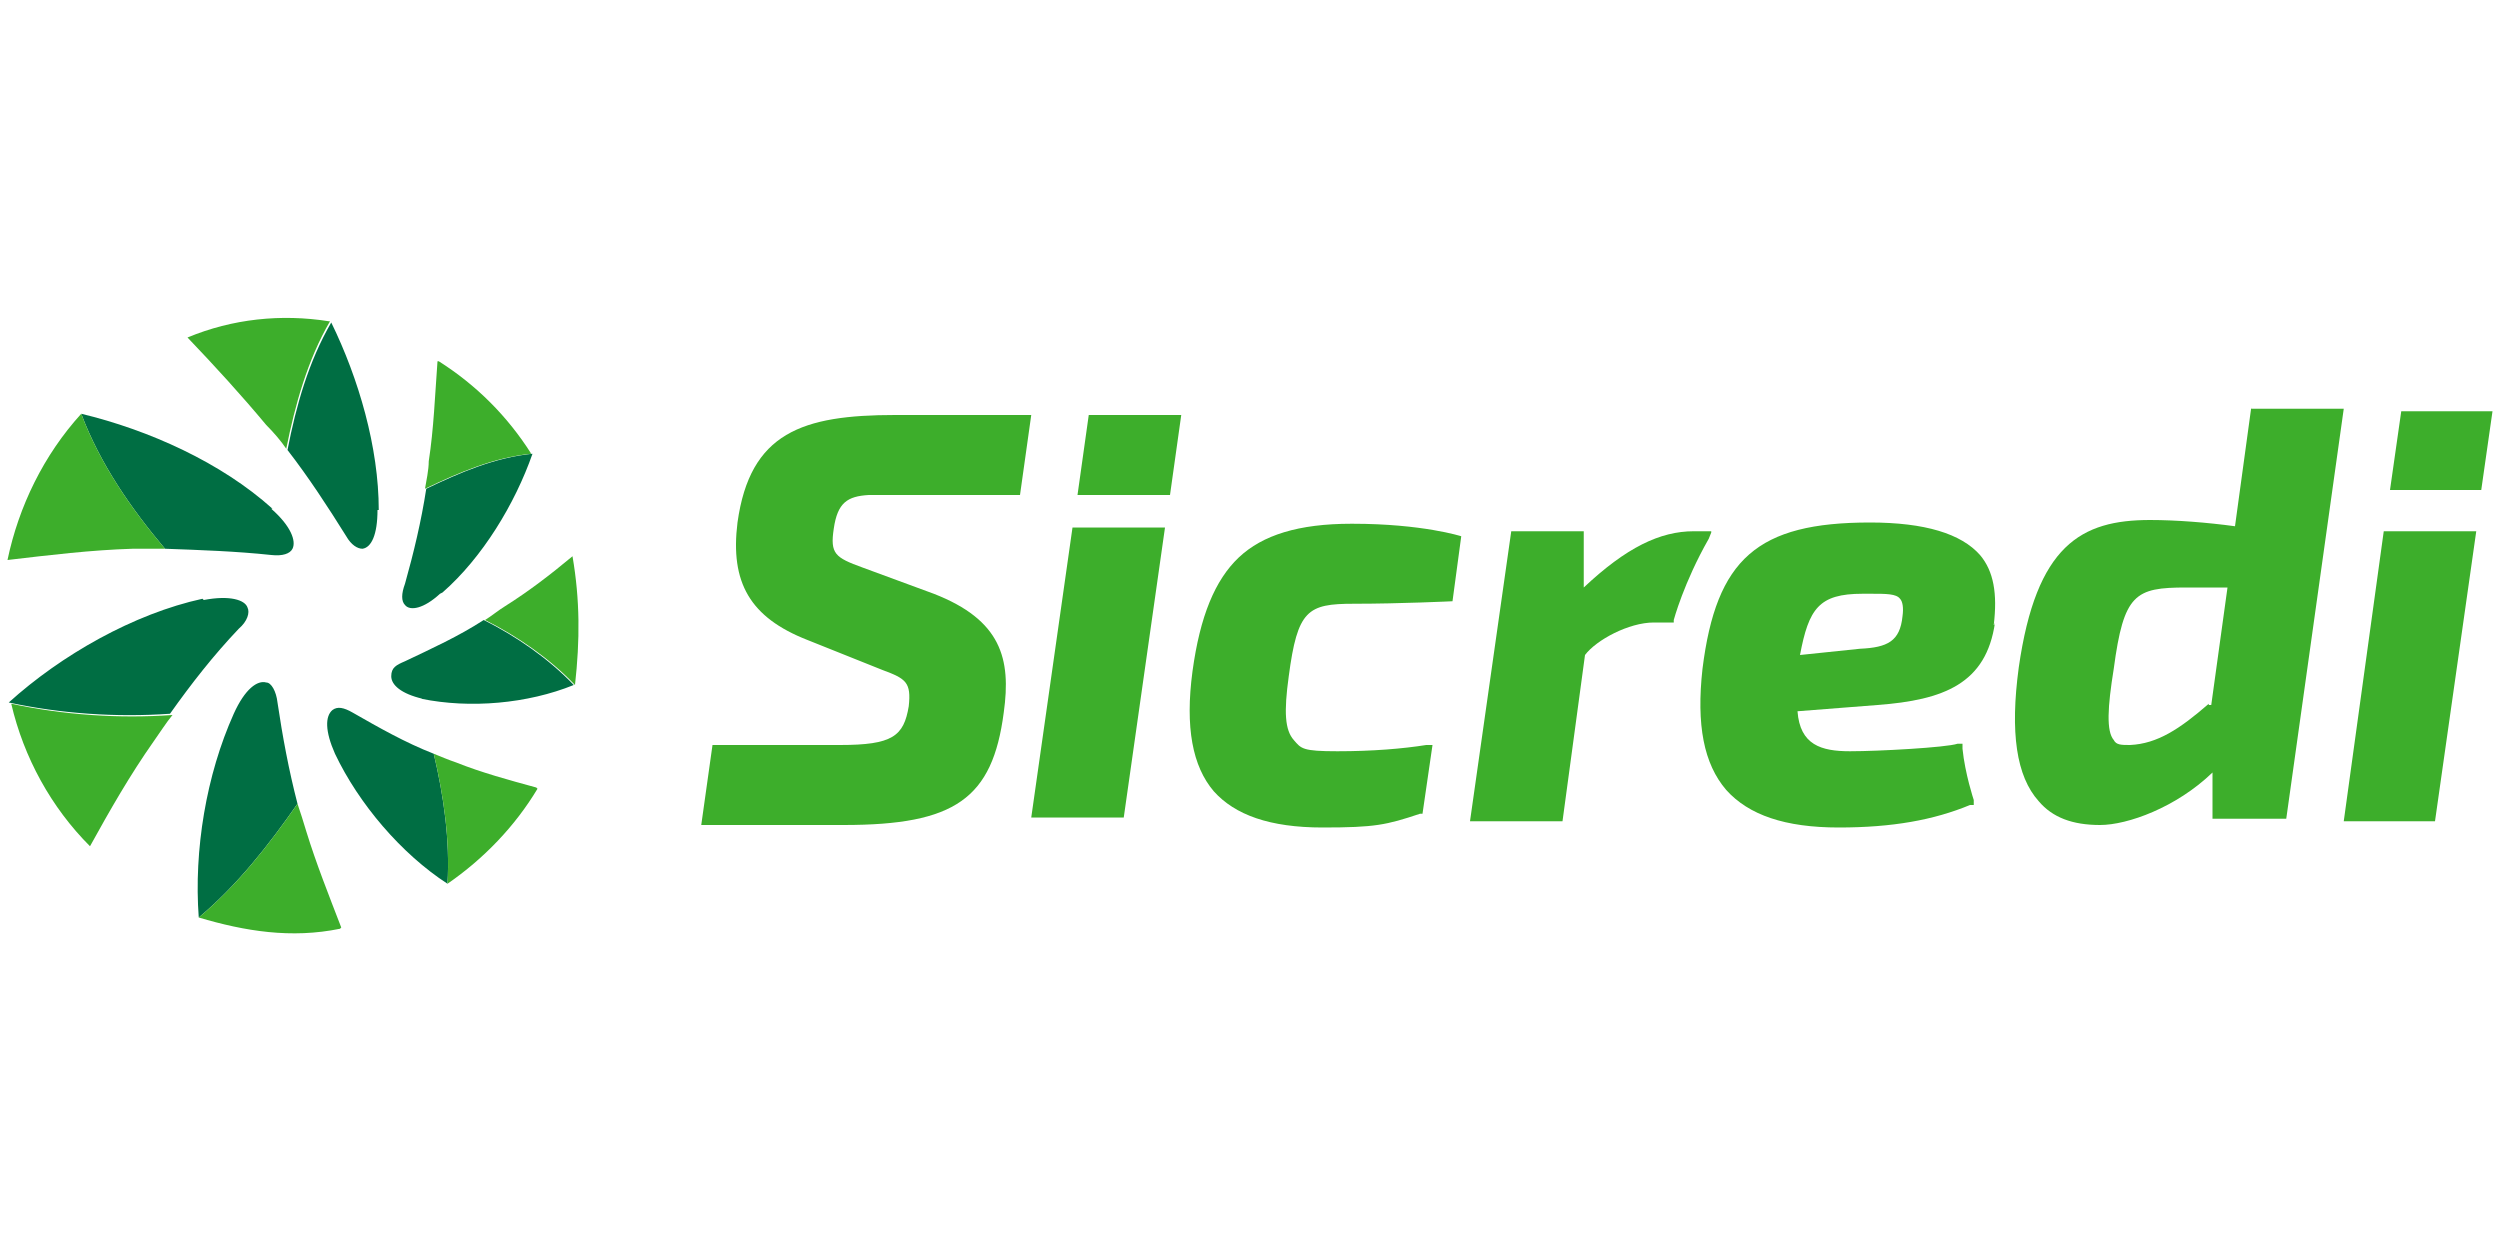
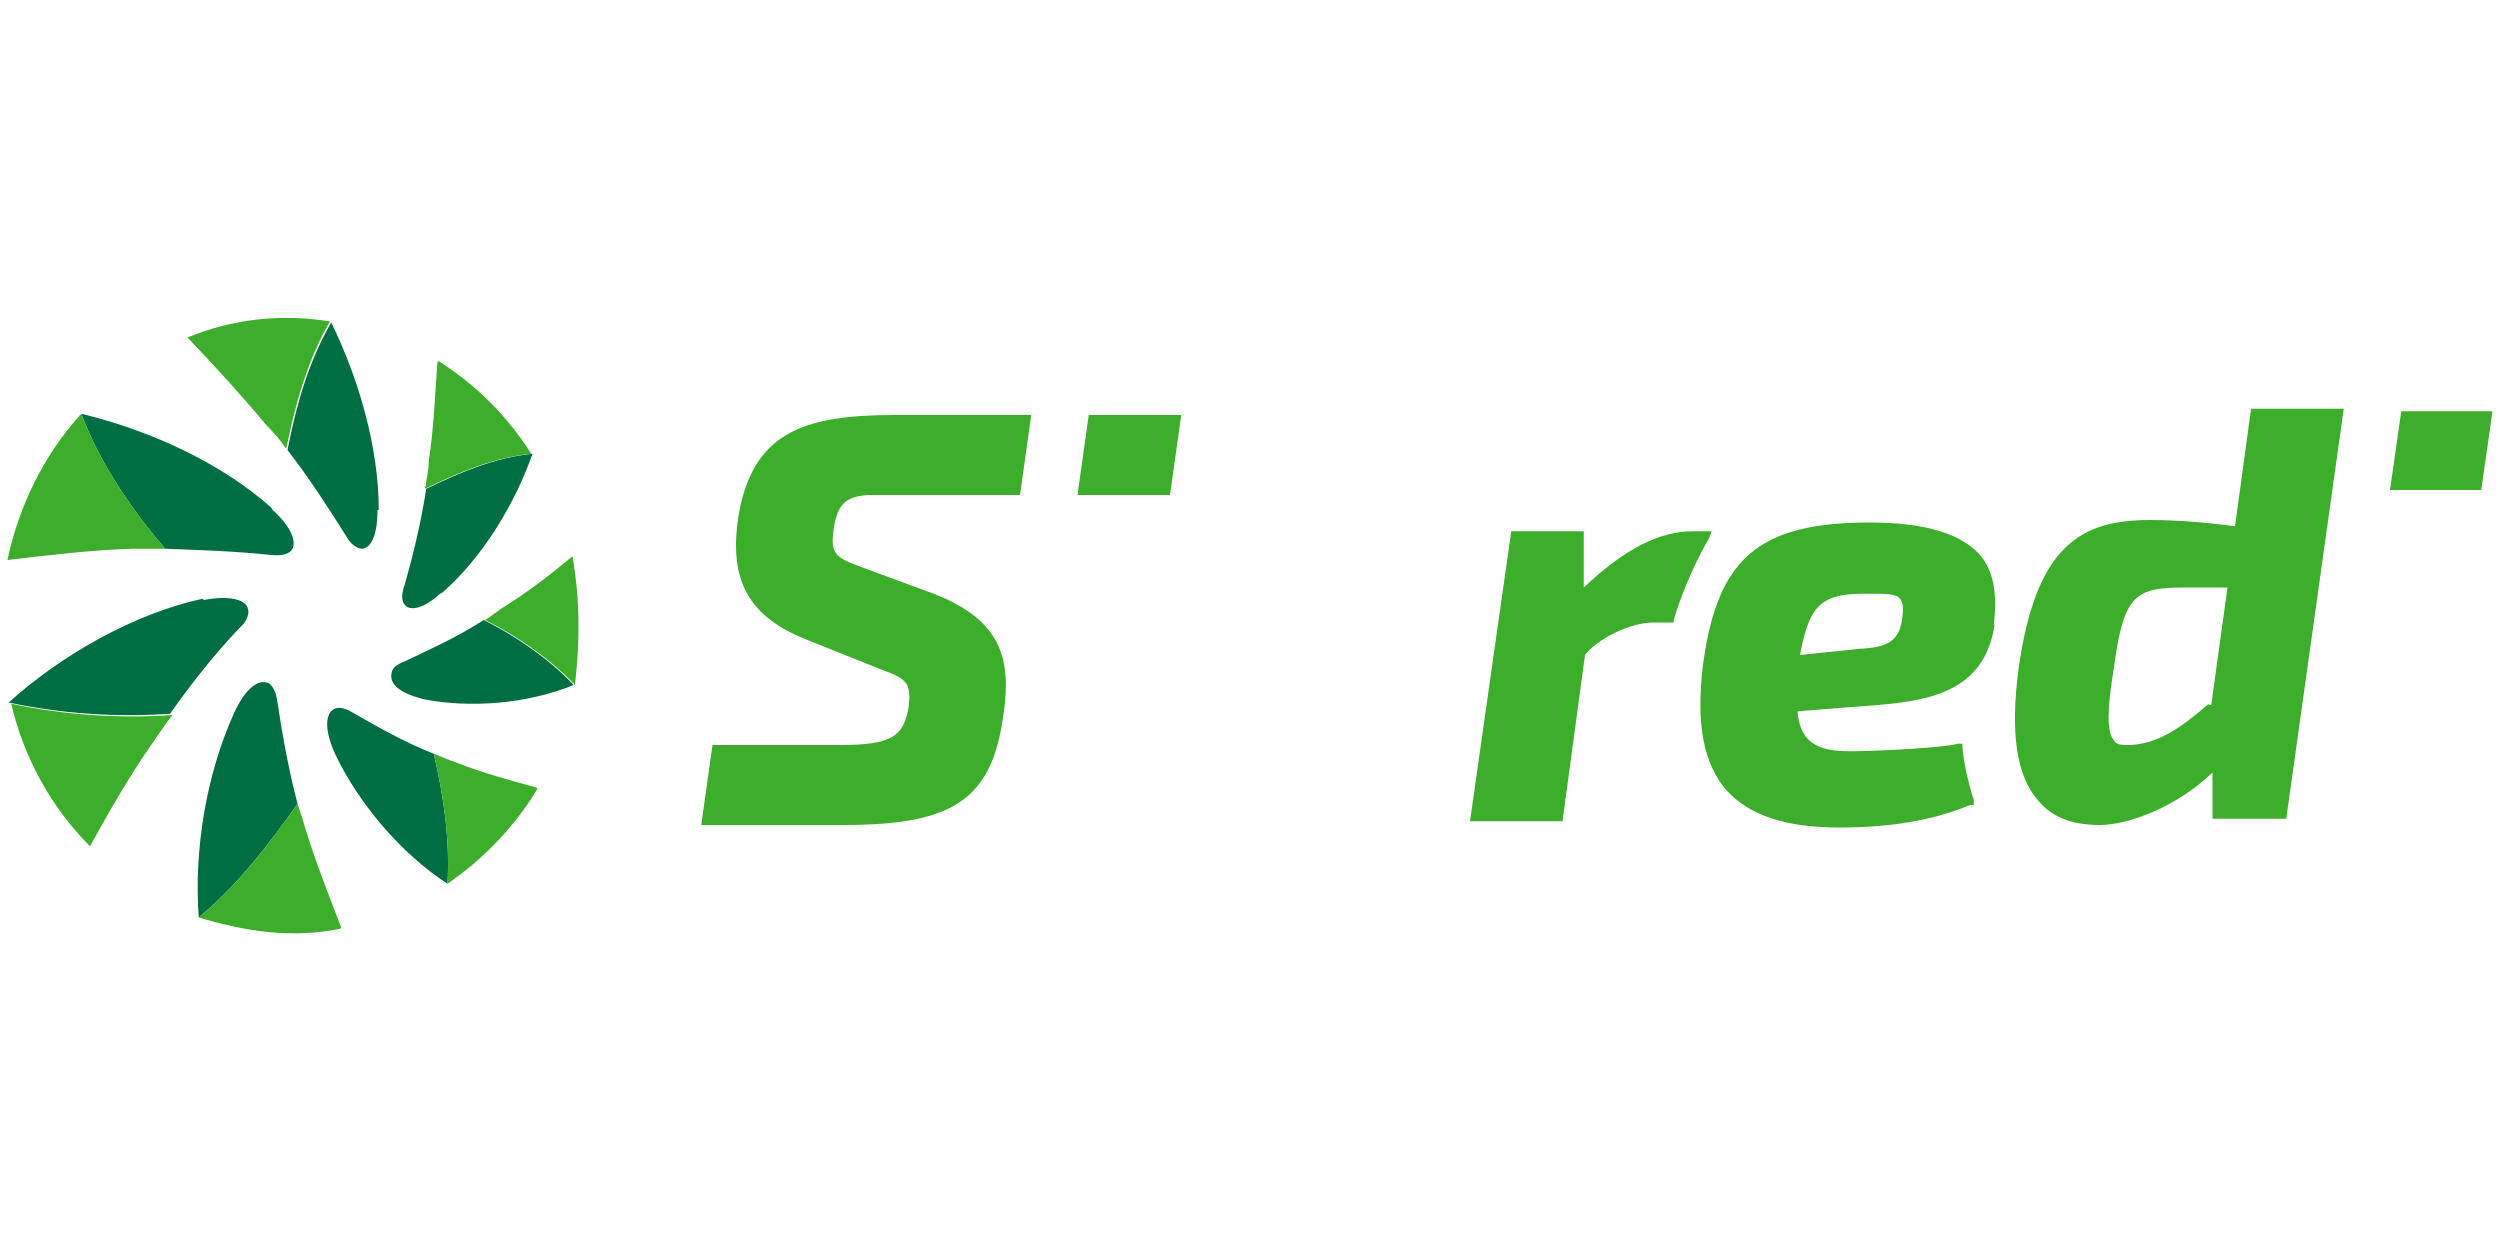
<svg xmlns="http://www.w3.org/2000/svg" id="Layer_1" data-name="Layer 1" viewBox="0 0 200 100">
  <defs>
    <style>      .cls-1 {        fill: #3dae2b;      }      .cls-1, .cls-2 {        stroke-width: 0px;      }      .cls-2 {        fill: #006e43;      }    </style>
  </defs>
  <g id="Layer_13" data-name="Layer 13">
    <path class="cls-2" d="M30.2,40.8c0,2-.5,3-1.2,3.1-.4,0-.9-.3-1.3-1-1.5-2.4-3-4.7-4.7-6.9h0c.7-3.6,1.7-7.1,3.5-10.2,2.2,4.5,3.8,10,3.8,15M21.7,40.7c1.6,1.4,2,2.6,1.7,3.2-.2.4-.8.6-1.7.5-2.8-.3-5.7-.4-8.5-.5h0c-2.7-3.2-5.2-6.8-6.7-10.8,5.4,1.3,11.2,3.9,15.3,7.6M16.3,48c2.1-.4,3.3,0,3.5.6.2.4,0,1.1-.7,1.7-2,2.1-3.8,4.4-5.5,6.8h0c-4.3.3-8.7,0-12.9-.9,4.2-3.8,10-7.1,15.5-8.3M18.7,57.1c.9-2,1.9-2.7,2.6-2.5.4,0,.8.7.9,1.6.4,2.7.9,5.4,1.6,8.1h0c-2.3,3.3-4.8,6.5-7.9,9.1-.4-5.4.6-11.4,2.8-16.3M26.8,60.3c-.8-1.8-.8-3-.2-3.5.4-.3.9-.2,1.6.2,2.1,1.2,4.2,2.4,6.5,3.3h0c.8,3.4,1.3,6.9,1.1,10.4-3.7-2.4-7.1-6.4-9-10.4M33.8,55.9c-1.7-.4-2.5-1.1-2.5-1.8s.4-.9,1.1-1.2c2.1-1,4.3-2,6.3-3.3h0c2.6,1.3,5.2,3.1,7.2,5.2-3.7,1.5-8.3,1.9-12.2,1.1M35.2,47.5c-1.3,1.2-2.4,1.4-2.8.9-.3-.3-.3-.9,0-1.7.7-2.5,1.3-5,1.7-7.6h0c2.7-1.3,5.5-2.5,8.5-2.8-1.4,4-4,8.3-7.2,11.1" />
  </g>
  <g id="Layer_11" data-name="Layer 11">
    <path class="cls-1" d="M26.4,25.7c-1.8,3.1-2.8,6.7-3.5,10.2h0c-.4-.6-1-1.3-1.6-1.9-2-2.4-4.1-4.7-6.3-7,3.6-1.5,7.5-1.9,11.3-1.3M.6,44.8c3.4-.4,6.7-.8,10-.9h2.6c-2.7-3.2-5.2-6.8-6.7-10.8-3,3.3-5,7.4-5.9,11.7M7.2,67.7c1.6-2.9,3.2-5.7,5.1-8.4.5-.7,1-1.5,1.5-2.1h0c-4.3.3-8.7,0-12.9-.9,1,4.3,3.2,8.3,6.3,11.4M27.3,74.2c-1-2.6-2-5.1-2.8-7.7-.2-.7-.5-1.6-.7-2.2h0c-2.3,3.3-4.8,6.5-7.9,9.1,3.7,1.1,7.4,1.7,11.3.9M42.9,63c-2.2-.6-4.4-1.2-6.4-2-.6-.2-1.3-.5-1.8-.7h0c.8,3.4,1.3,6.9,1.1,10.4,2.9-2,5.4-4.6,7.2-7.6M45.8,44.5c-1.8,1.5-3.5,2.8-5.4,4-.5.3-1.1.8-1.6,1.1h0c2.6,1.3,5.2,3.1,7.2,5.2.4-3.6.4-6.8-.2-10.3M35,28.9c-.2,2.7-.3,5.4-.7,8,0,.7-.2,1.6-.3,2.2h0c2.7-1.3,5.5-2.5,8.5-2.8-1.9-3-4.4-5.5-7.4-7.4" />
  </g>
  <g id="Layer_14" data-name="Layer 14">
    <g>
-       <polygon class="cls-1" points="187.5 65.7 194.8 65.7 198.1 42.5 190.7 42.5 187.5 65.7" />
      <polygon class="cls-1" points="198.5 39.2 199.4 32.9 192.1 32.9 191.2 39.2 198.5 39.2" />
    </g>
  </g>
  <g id="Layer_12" data-name="Layer 12">
    <path class="cls-1" d="M180.1,32.6l-1.3,9.5c-2.2-.3-4.7-.5-6.8-.5-5.5,0-9.1,2-10.5,11.8-.7,5.2-.2,8.7,1.6,10.7,1.1,1.3,2.7,1.9,4.9,1.9s6.1-1.4,9-4.2v3.7h5.9l4.6-32.8h-7.4ZM176.7,56.3c-2.3,2-4.1,3.2-6.3,3.3-.7,0-1.1,0-1.3-.4-.6-.7-.5-2.6,0-5.7.8-6,1.7-6.5,5.8-6.5h3.3l-1.3,9.4h-.2Z" />
  </g>
  <g id="Layer_10" data-name="Layer 10">
    <path class="cls-1" d="M159.5,50c.3-2.5,0-4.3-1.1-5.6-1.5-1.7-4.4-2.6-8.8-2.6-9,0-12.3,2.9-13.4,11.7-.5,4.5.1,7.6,1.9,9.7,1.8,2,4.7,3,9,3s7.6-.6,10.5-1.8h.3v-.4s-.7-2.1-.9-4.1v-.4h-.4c-.9.3-6.3.6-8.6.6s-4-.5-4.2-3.2l6.4-.5c5.3-.4,8.7-1.7,9.4-6.6v.2ZM144,52.4c.7-3.7,1.5-4.9,5-4.9h.7c1.2,0,2,0,2.3.4.2.2.3.7.2,1.4-.2,2-1.2,2.5-3.4,2.6l-4.8.5Z" />
  </g>
  <g id="Layer_8" data-name="Layer 8">
    <path class="cls-1" d="M136.9,42.5h-1.4c-2.7,0-5.4,1.3-8.8,4.5v-4.5h-5.8l-3.3,23.2h7.4l1.8-13.3c.9-1.2,3.5-2.6,5.5-2.6h1.6v-.2s.8-3,2.8-6.5l.2-.5h0Z" />
  </g>
  <g id="Layer_6" data-name="Layer 6">
-     <path class="cls-1" d="M108.1,41.9c-4.2,0-7.1.9-9,2.7s-3.1,4.7-3.7,9.1c-.6,4.5,0,7.6,1.7,9.6,1.7,1.9,4.5,2.9,8.7,2.9s5.1-.2,7.8-1.1h.2l.8-5.5h-.5c-1.9.3-4.3.5-7.1.5s-2.9-.2-3.5-.9c-.7-.8-.8-2.2-.4-5.1.7-5.3,1.5-5.8,5.2-5.8s7.9-.2,7.9-.2l.7-5.2s-3.1-1-8.7-1" />
-   </g>
+     </g>
  <g id="Layer_4" data-name="Layer 4">
    <g>
-       <polygon class="cls-1" points="82.5 65.4 89.9 65.4 93.2 42.2 85.8 42.2 82.5 65.4" />
      <polygon class="cls-1" points="93.6 39.6 94.5 33.2 87.1 33.2 86.2 39.6 93.6 39.6" />
    </g>
  </g>
  <g id="Layer_2" data-name="Layer 2">
    <path class="cls-1" d="M59,41.8c-.6,4.8,1,7.6,5.6,9.4l6,2.4c1.9.7,2.3,1,2.1,2.9-.4,2.4-1.3,3.1-5.5,3.1h-10.2l-.9,6.4h11.4c8.9,0,11.9-2.1,12.8-9,.6-4.3-.2-7.4-5.6-9.5l-5.7-2.1c-2.2-.8-2.6-1.1-2.3-3.1.3-2.1,1.1-2.6,2.8-2.7h12.1l.9-6.4h-10.9c-7.4,0-11.6,1.4-12.6,8.6" />
  </g>
</svg>